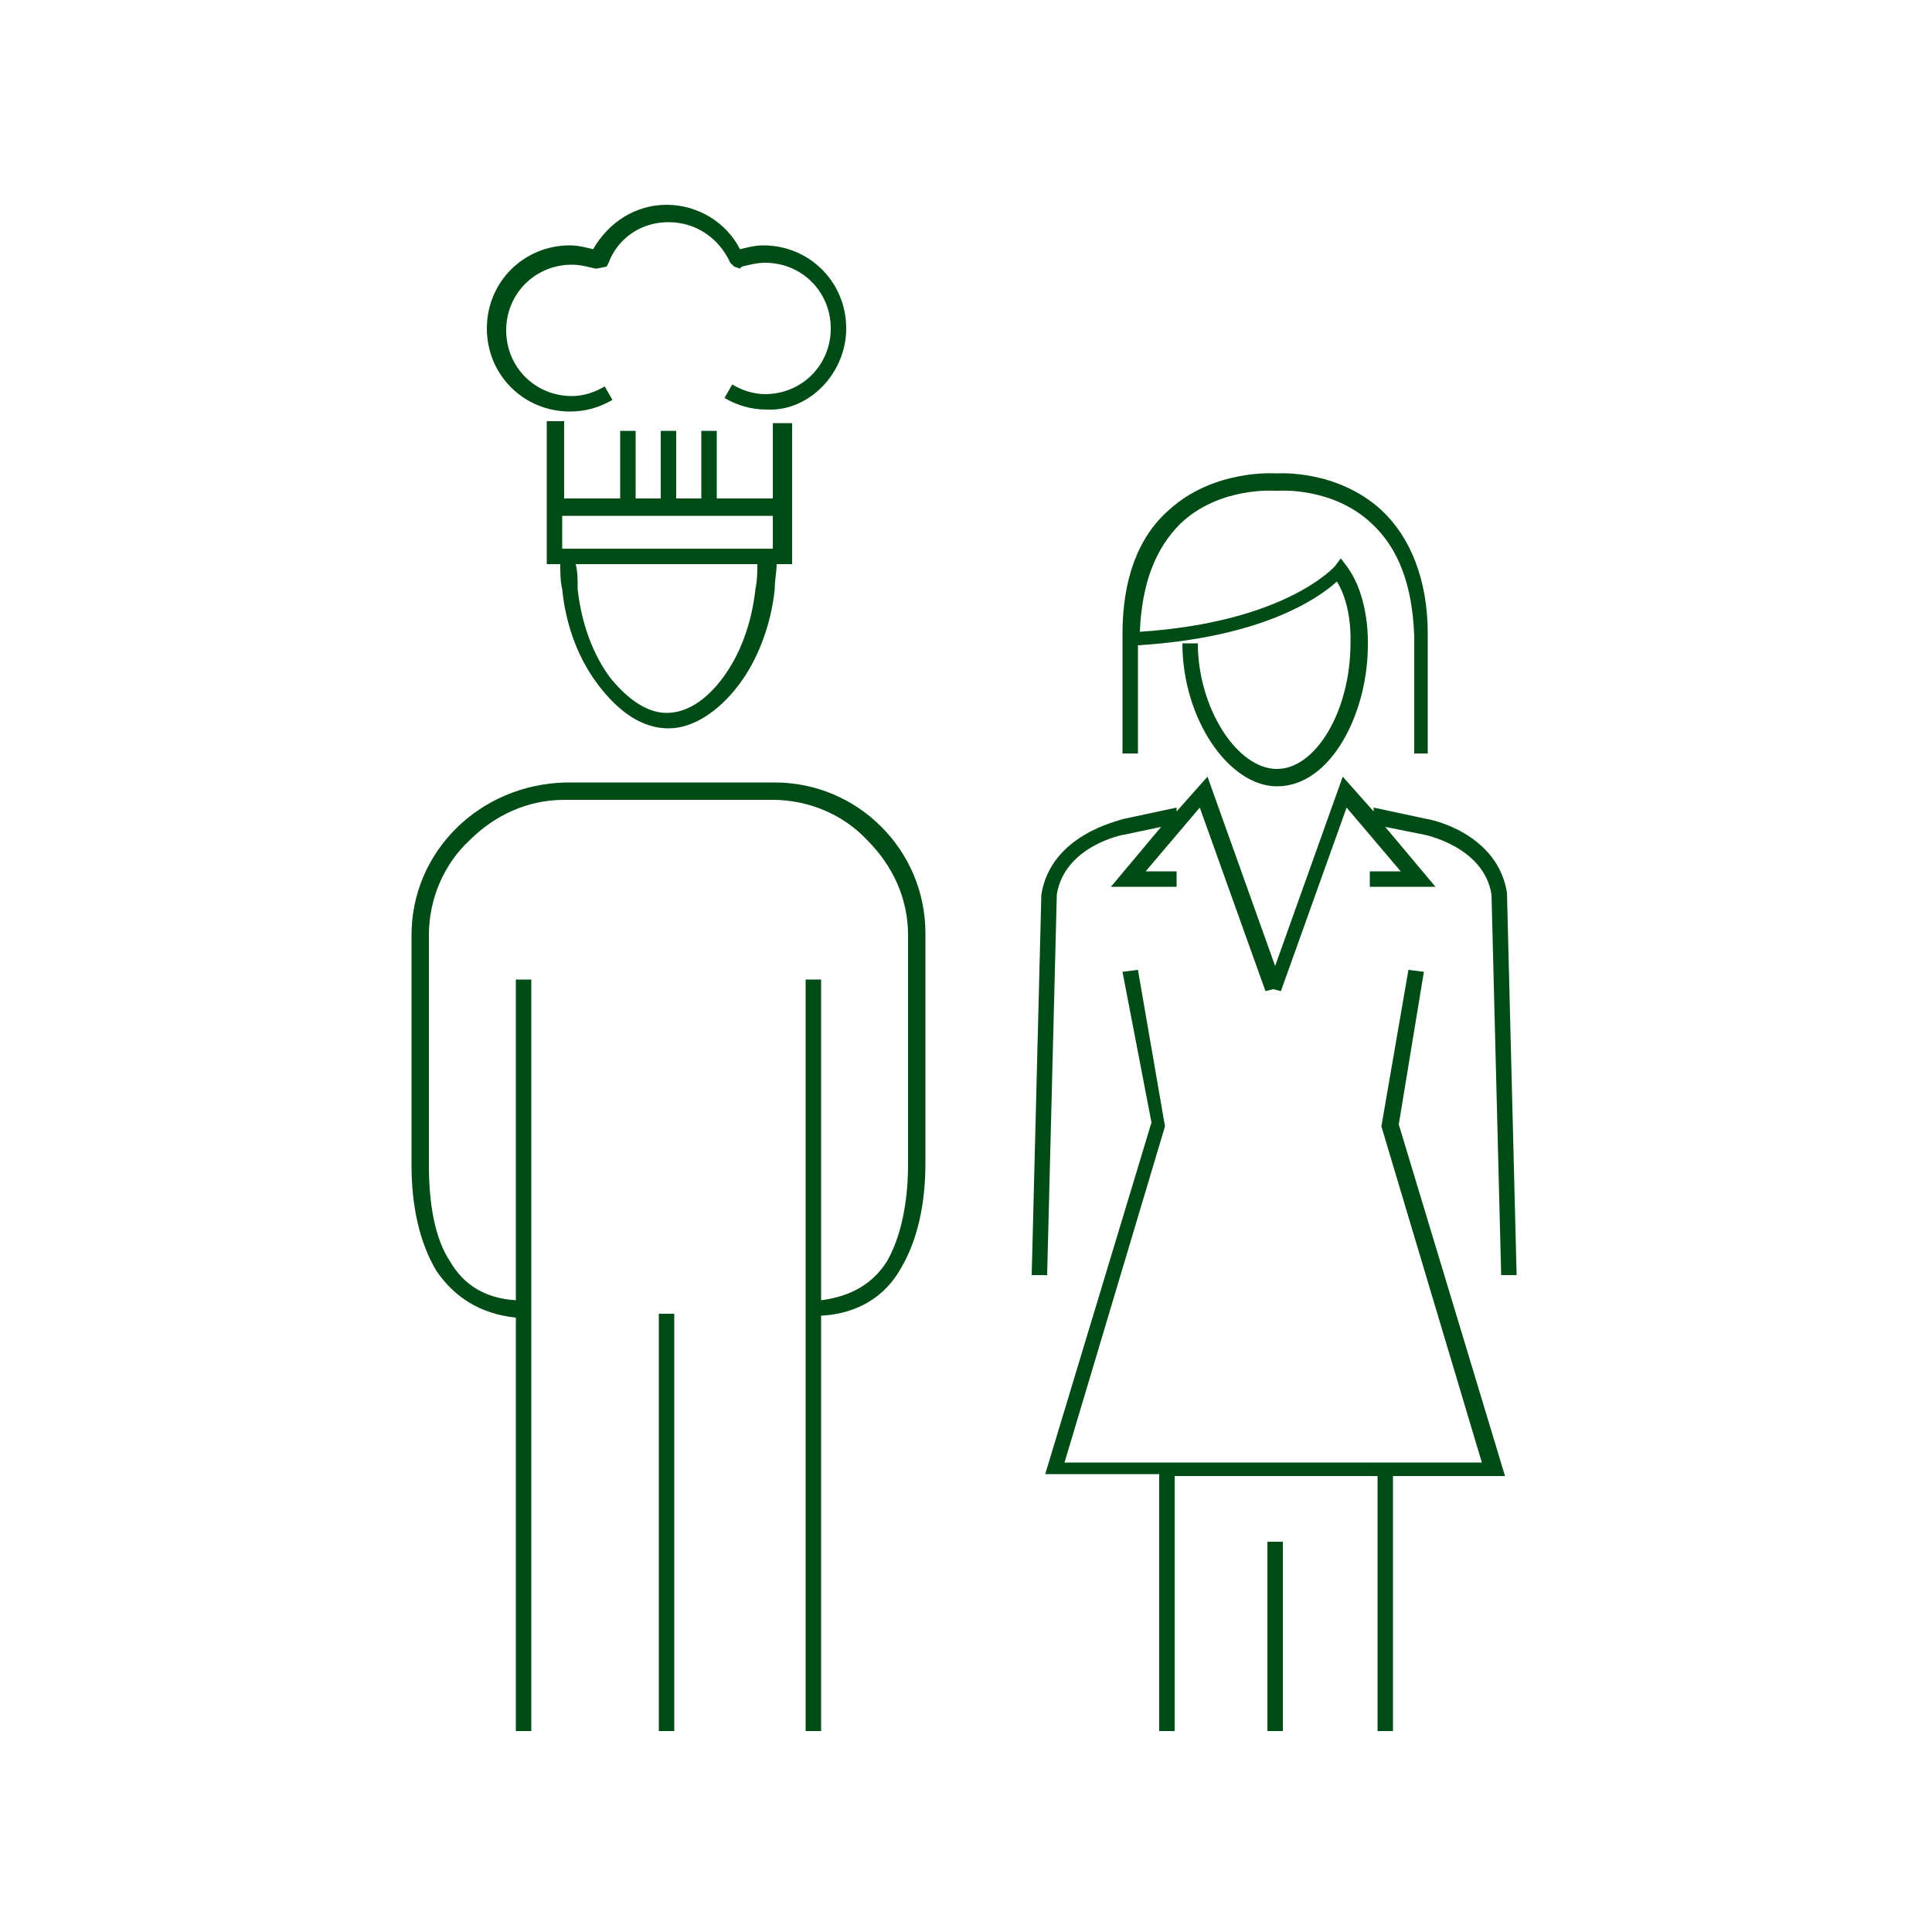
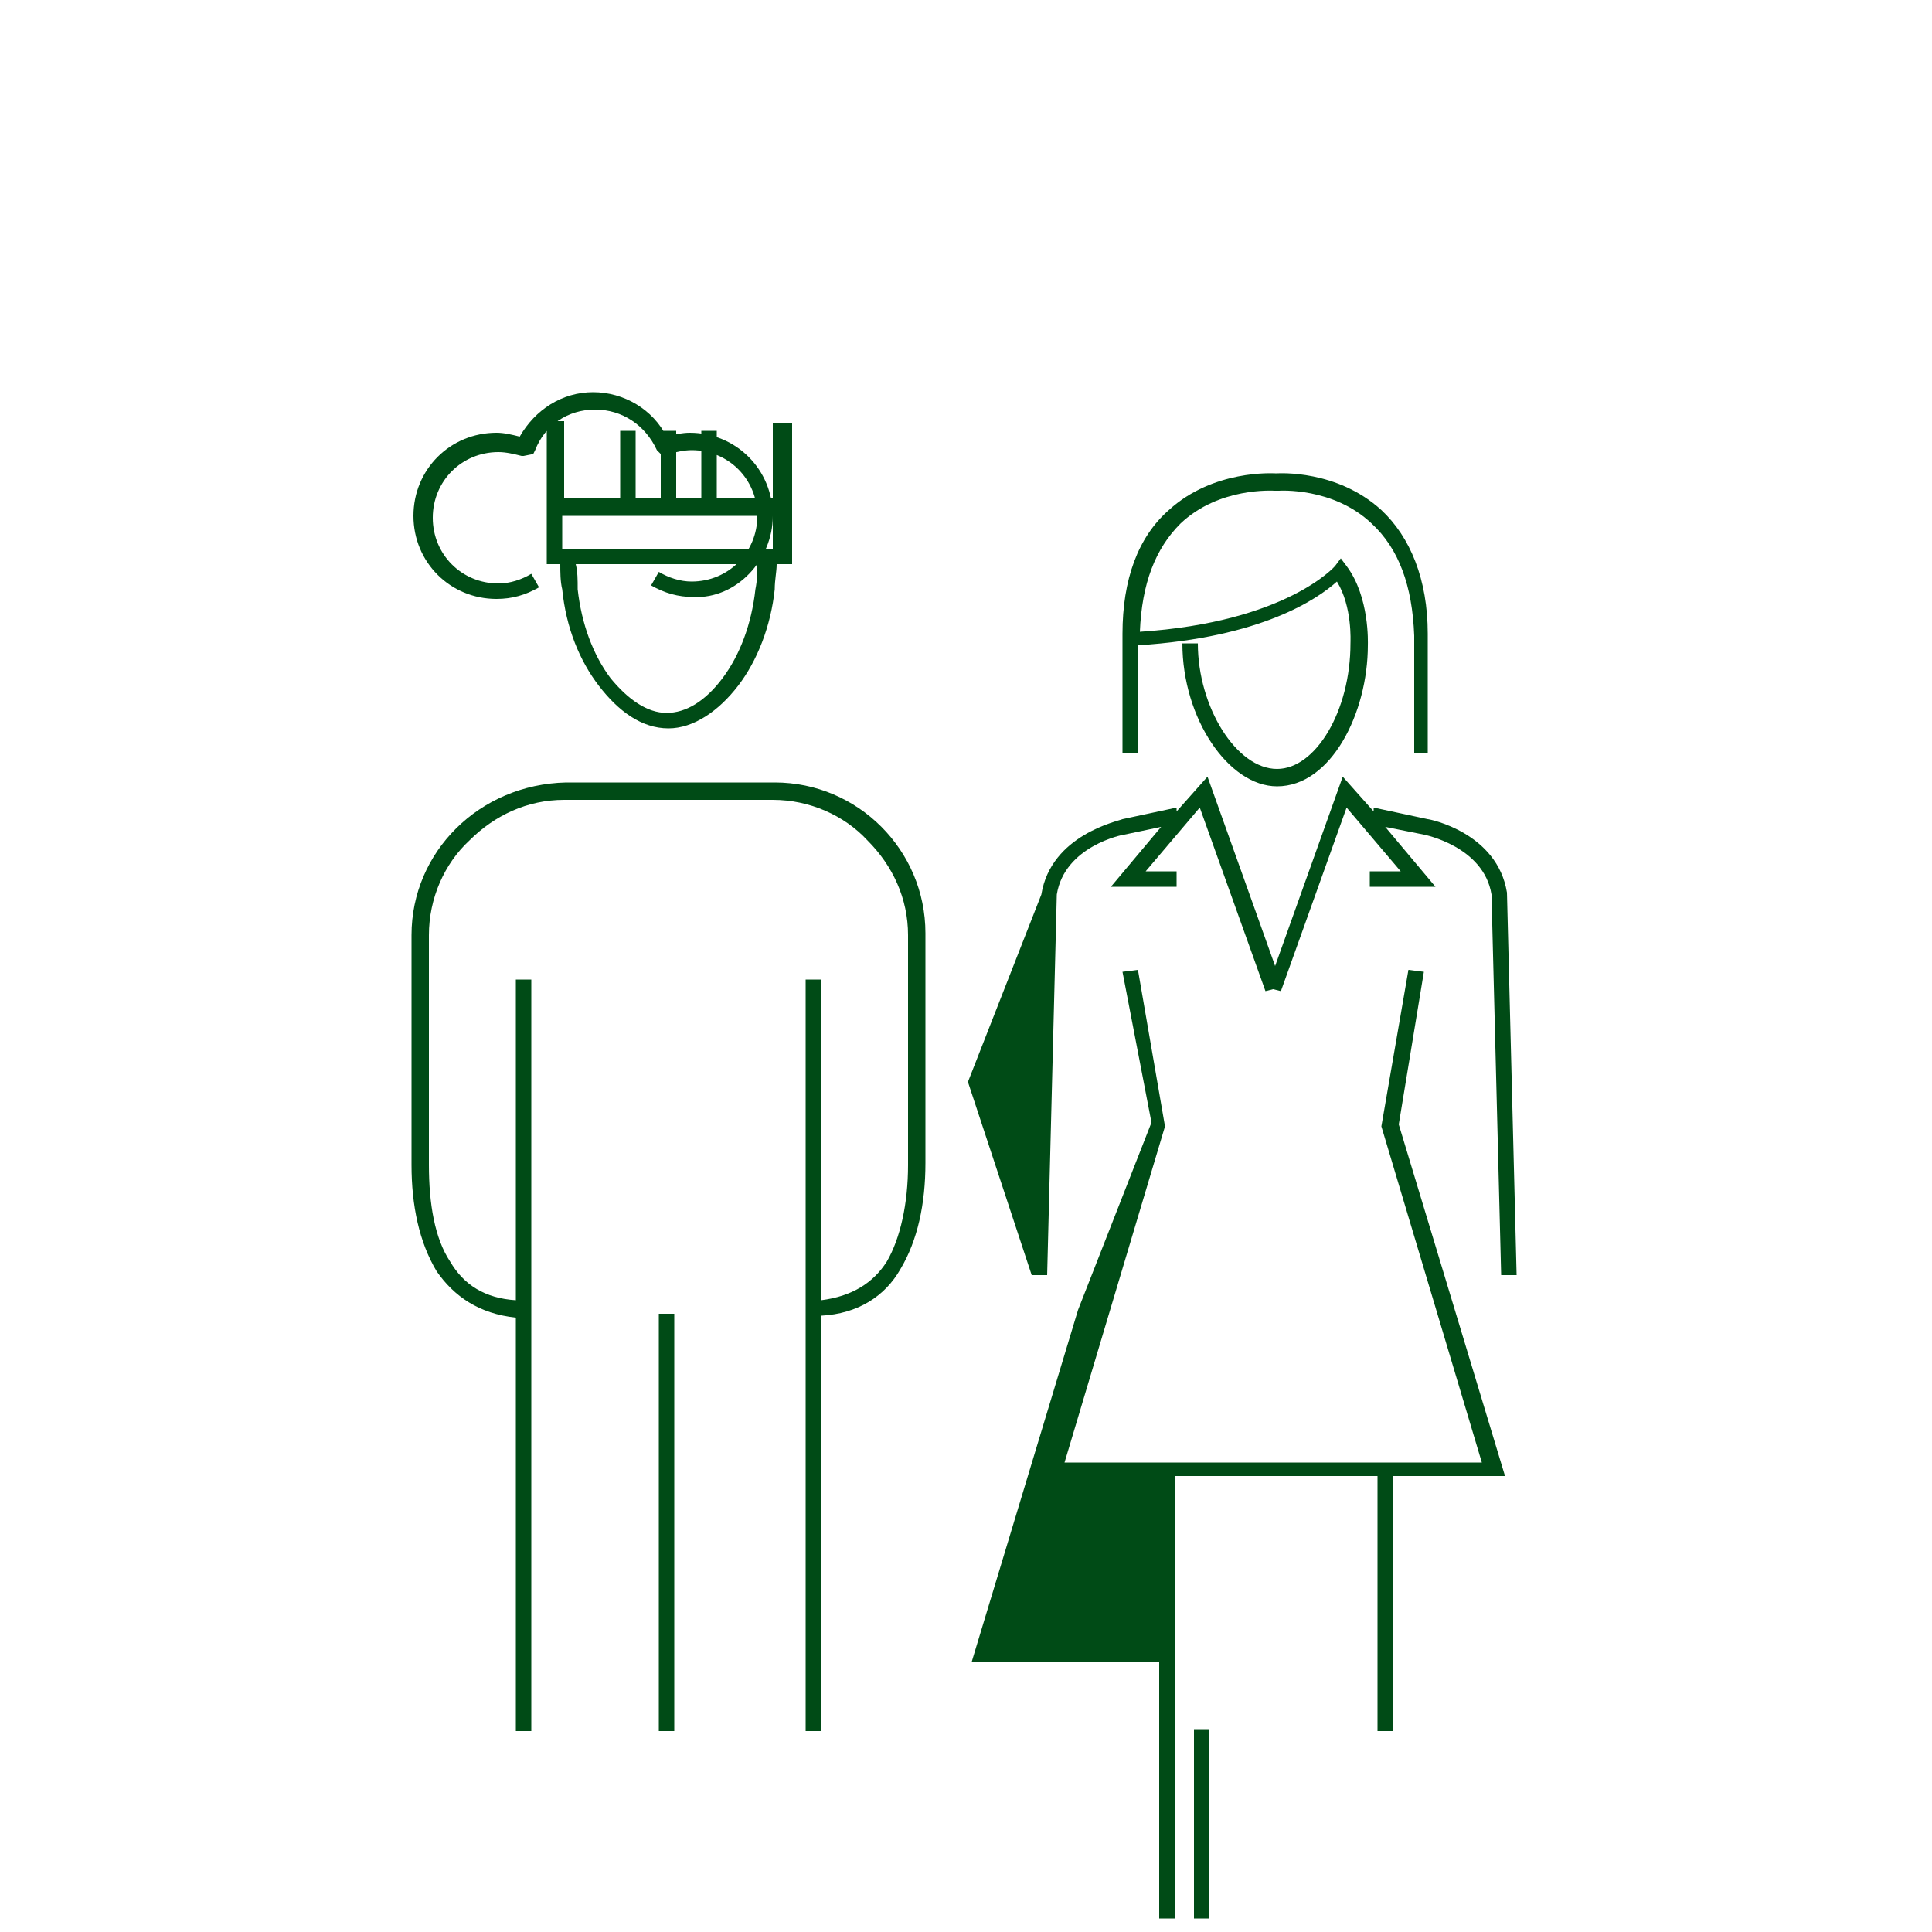
<svg xmlns="http://www.w3.org/2000/svg" viewBox="0 0 100 100">
-   <path d="M21.3 48.4v11.9c0 2.1.4 4 1.3 5.5.9 1.3 2.2 2.2 4.1 2.4v21.4h.8V50.7h-.8v16.6c-1.6-.1-2.7-.8-3.4-2-.8-1.2-1.1-3-1.1-5V48.4c0-1.9.8-3.7 2.1-4.9 1.3-1.3 3-2.1 4.9-2.1H40c1.9 0 3.7.8 4.9 2.1 1.3 1.3 2.1 3 2.1 4.9v11.9c0 2-.4 3.8-1.1 5-.7 1.1-1.8 1.8-3.4 2V50.7h-.8v38.9h.8V68.1c1.9-.1 3.3-1 4.1-2.4.9-1.5 1.3-3.4 1.3-5.5V48.3c0-4.3-3.5-7.8-7.8-7.8H29.3c-4.5.1-8 3.6-8 7.9zM34.9 68h-.8v21.6h.8V68zM40 21.9v3.9h-2.9v-3.5h-.8v3.5H35v-3.5h-.8v3.5h-1.3v-3.5h-.8v3.5h-2.9v-4h-.9v7.4h.7c0 .4 0 .9.1 1.3.2 2 .9 3.7 1.9 5s2.2 2.2 3.6 2.2c1.3 0 2.6-.9 3.6-2.2 1-1.3 1.7-3.1 1.9-5 0-.5.1-.9.1-1.3h.8v-7.3h-1zm-10.2 7.3h9.4c0 .4 0 .8-.1 1.3-.2 1.8-.8 3.4-1.7 4.6-.9 1.2-1.9 1.8-2.9 1.8s-2-.7-2.9-1.8c-.9-1.2-1.5-2.8-1.7-4.6 0-.5 0-.9-.1-1.3zM40 26.7v1.7H29.1v-1.7H40zm3.8-9.7c0-2.4-1.9-4.3-4.3-4.3-.4 0-.8.1-1.2.2-.7-1.4-2.2-2.3-3.8-2.3-1.6 0-3 .9-3.8 2.3-.4-.1-.8-.2-1.2-.2-2.4 0-4.3 1.9-4.3 4.3s1.9 4.3 4.3 4.3c.8 0 1.5-.2 2.2-.6l-.4-.7c-.5.3-1.1.5-1.7.5-1.9 0-3.4-1.5-3.4-3.4s1.5-3.4 3.4-3.4c.4 0 .8.1 1.2.2h.1l.5-.1.1-.2c.5-1.3 1.7-2.1 3.1-2.1 1.4 0 2.6.8 3.2 2.1l.2.2.3.1.1-.1c.4-.1.8-.2 1.2-.2 1.9 0 3.4 1.5 3.4 3.4s-1.5 3.4-3.4 3.4c-.6 0-1.2-.2-1.7-.5l-.4.7c.7.4 1.4.6 2.2.6 2.2.1 4.1-1.9 4.1-4.2zm10.1 29.3L53.4 66h.8l.5-19.7c.4-2.5 3.4-3.1 3.5-3.1l1.9-.4-2.6 3.1h3.4v-.8h-1.6l2.8-3.3 3.4 9.5.4-.1.4.1 3.4-9.5 2.8 3.3h-1.6v.8h3.4l-2.6-3.1 2 .4s3.1.6 3.5 3.1l.5 19.7h.8L78 46.2c-.5-3.1-4-3.8-4.1-3.8l-2.8-.6v.2l-1.6-1.8L66 50l-3.5-9.8-1.6 1.8v-.2l-2.8.6c-.2.1-3.7.8-4.2 3.9zm5.7 11.8l-5.5 18.2H60v13.3h.8V76.4h10.5v13.2h.8V76.4h5.8l-5.5-18.2 1.3-7.9-.8-.1-1.4 8.1 5.2 17.4H55.1l5.2-17.4-1.4-8.1-.8.1 1.5 7.8zm6.8 21.7h-.8v9.8h.8v-9.8zM73.1 39h.8v-6.2c0-2.8-.9-5-2.4-6.4-2.3-2.1-5.3-1.9-5.4-1.9H66c-.1 0-3.2-.2-5.5 1.9-1.6 1.4-2.4 3.6-2.4 6.4V39h.8v-5.6c6.4-.4 9.3-2.4 10.3-3.3.8 1.3.7 3.1.7 3.2 0 3.5-1.8 6.5-3.8 6.5-2.1 0-4.1-3.2-4.1-6.5h-.8c0 3.9 2.4 7.4 4.9 7.4 2.8 0 4.7-3.8 4.7-7.3 0-.1.1-2.5-1.1-4.1l-.3-.4-.3.4s-2.5 2.9-10.1 3.4c.1-2.5.8-4.3 2.1-5.6 2-1.9 4.8-1.7 4.9-1.7h.2s2.8-.2 4.8 1.7c1.4 1.3 2.1 3.2 2.2 5.8V39h-.1z" fill="#004b16" />
+   <path d="M21.3 48.4v11.9c0 2.1.4 4 1.3 5.5.9 1.3 2.2 2.2 4.1 2.4v21.4h.8V50.7h-.8v16.6c-1.6-.1-2.7-.8-3.4-2-.8-1.2-1.1-3-1.1-5V48.4c0-1.9.8-3.7 2.1-4.9 1.3-1.3 3-2.1 4.9-2.1H40c1.9 0 3.7.8 4.9 2.1 1.3 1.3 2.1 3 2.1 4.9v11.9c0 2-.4 3.8-1.1 5-.7 1.1-1.8 1.8-3.4 2V50.7h-.8v38.9h.8V68.1c1.9-.1 3.3-1 4.1-2.4.9-1.5 1.3-3.4 1.3-5.5V48.3c0-4.3-3.5-7.8-7.8-7.8H29.3c-4.5.1-8 3.6-8 7.9zM34.9 68h-.8v21.6h.8V68zM40 21.9v3.9h-2.9v-3.5h-.8v3.5H35v-3.5h-.8v3.5h-1.3v-3.5h-.8v3.5h-2.9v-4h-.9v7.4h.7c0 .4 0 .9.1 1.3.2 2 .9 3.7 1.9 5s2.2 2.2 3.6 2.2c1.3 0 2.6-.9 3.6-2.2 1-1.3 1.7-3.1 1.9-5 0-.5.1-.9.1-1.3h.8v-7.3h-1zm-10.2 7.3h9.4c0 .4 0 .8-.1 1.3-.2 1.8-.8 3.4-1.7 4.6-.9 1.2-1.9 1.8-2.9 1.8s-2-.7-2.9-1.8c-.9-1.2-1.5-2.8-1.7-4.6 0-.5 0-.9-.1-1.3zM40 26.7v1.7H29.1v-1.7H40zc0-2.4-1.9-4.3-4.3-4.3-.4 0-.8.1-1.2.2-.7-1.4-2.2-2.3-3.8-2.3-1.6 0-3 .9-3.8 2.3-.4-.1-.8-.2-1.2-.2-2.4 0-4.3 1.9-4.3 4.3s1.9 4.3 4.3 4.3c.8 0 1.5-.2 2.2-.6l-.4-.7c-.5.3-1.1.5-1.7.5-1.9 0-3.4-1.5-3.4-3.4s1.5-3.4 3.4-3.4c.4 0 .8.1 1.2.2h.1l.5-.1.1-.2c.5-1.3 1.7-2.1 3.1-2.1 1.4 0 2.6.8 3.2 2.1l.2.2.3.1.1-.1c.4-.1.8-.2 1.2-.2 1.9 0 3.4 1.5 3.4 3.4s-1.5 3.4-3.4 3.4c-.6 0-1.2-.2-1.7-.5l-.4.7c.7.4 1.4.6 2.2.6 2.2.1 4.1-1.9 4.1-4.2zm10.1 29.3L53.4 66h.8l.5-19.7c.4-2.5 3.4-3.1 3.5-3.1l1.9-.4-2.6 3.1h3.4v-.8h-1.6l2.8-3.3 3.4 9.5.4-.1.4.1 3.4-9.5 2.8 3.3h-1.6v.8h3.4l-2.6-3.1 2 .4s3.1.6 3.5 3.1l.5 19.7h.8L78 46.2c-.5-3.1-4-3.8-4.1-3.8l-2.8-.6v.2l-1.6-1.8L66 50l-3.5-9.8-1.6 1.8v-.2l-2.8.6c-.2.1-3.7.8-4.2 3.9zm5.7 11.8l-5.5 18.2H60v13.3h.8V76.4h10.5v13.2h.8V76.4h5.8l-5.5-18.2 1.3-7.9-.8-.1-1.4 8.1 5.2 17.4H55.1l5.2-17.4-1.4-8.1-.8.1 1.5 7.8zm6.8 21.7h-.8v9.8h.8v-9.8zM73.1 39h.8v-6.2c0-2.8-.9-5-2.4-6.4-2.3-2.1-5.3-1.9-5.4-1.9H66c-.1 0-3.2-.2-5.5 1.9-1.6 1.4-2.4 3.6-2.4 6.4V39h.8v-5.6c6.4-.4 9.3-2.4 10.3-3.3.8 1.3.7 3.1.7 3.2 0 3.5-1.8 6.5-3.8 6.5-2.1 0-4.1-3.2-4.1-6.5h-.8c0 3.9 2.4 7.4 4.9 7.4 2.8 0 4.7-3.8 4.7-7.3 0-.1.1-2.5-1.1-4.1l-.3-.4-.3.4s-2.5 2.9-10.1 3.4c.1-2.5.8-4.3 2.1-5.6 2-1.9 4.8-1.7 4.9-1.7h.2s2.8-.2 4.8 1.7c1.4 1.3 2.1 3.2 2.2 5.8V39h-.1z" fill="#004b16" />
</svg>